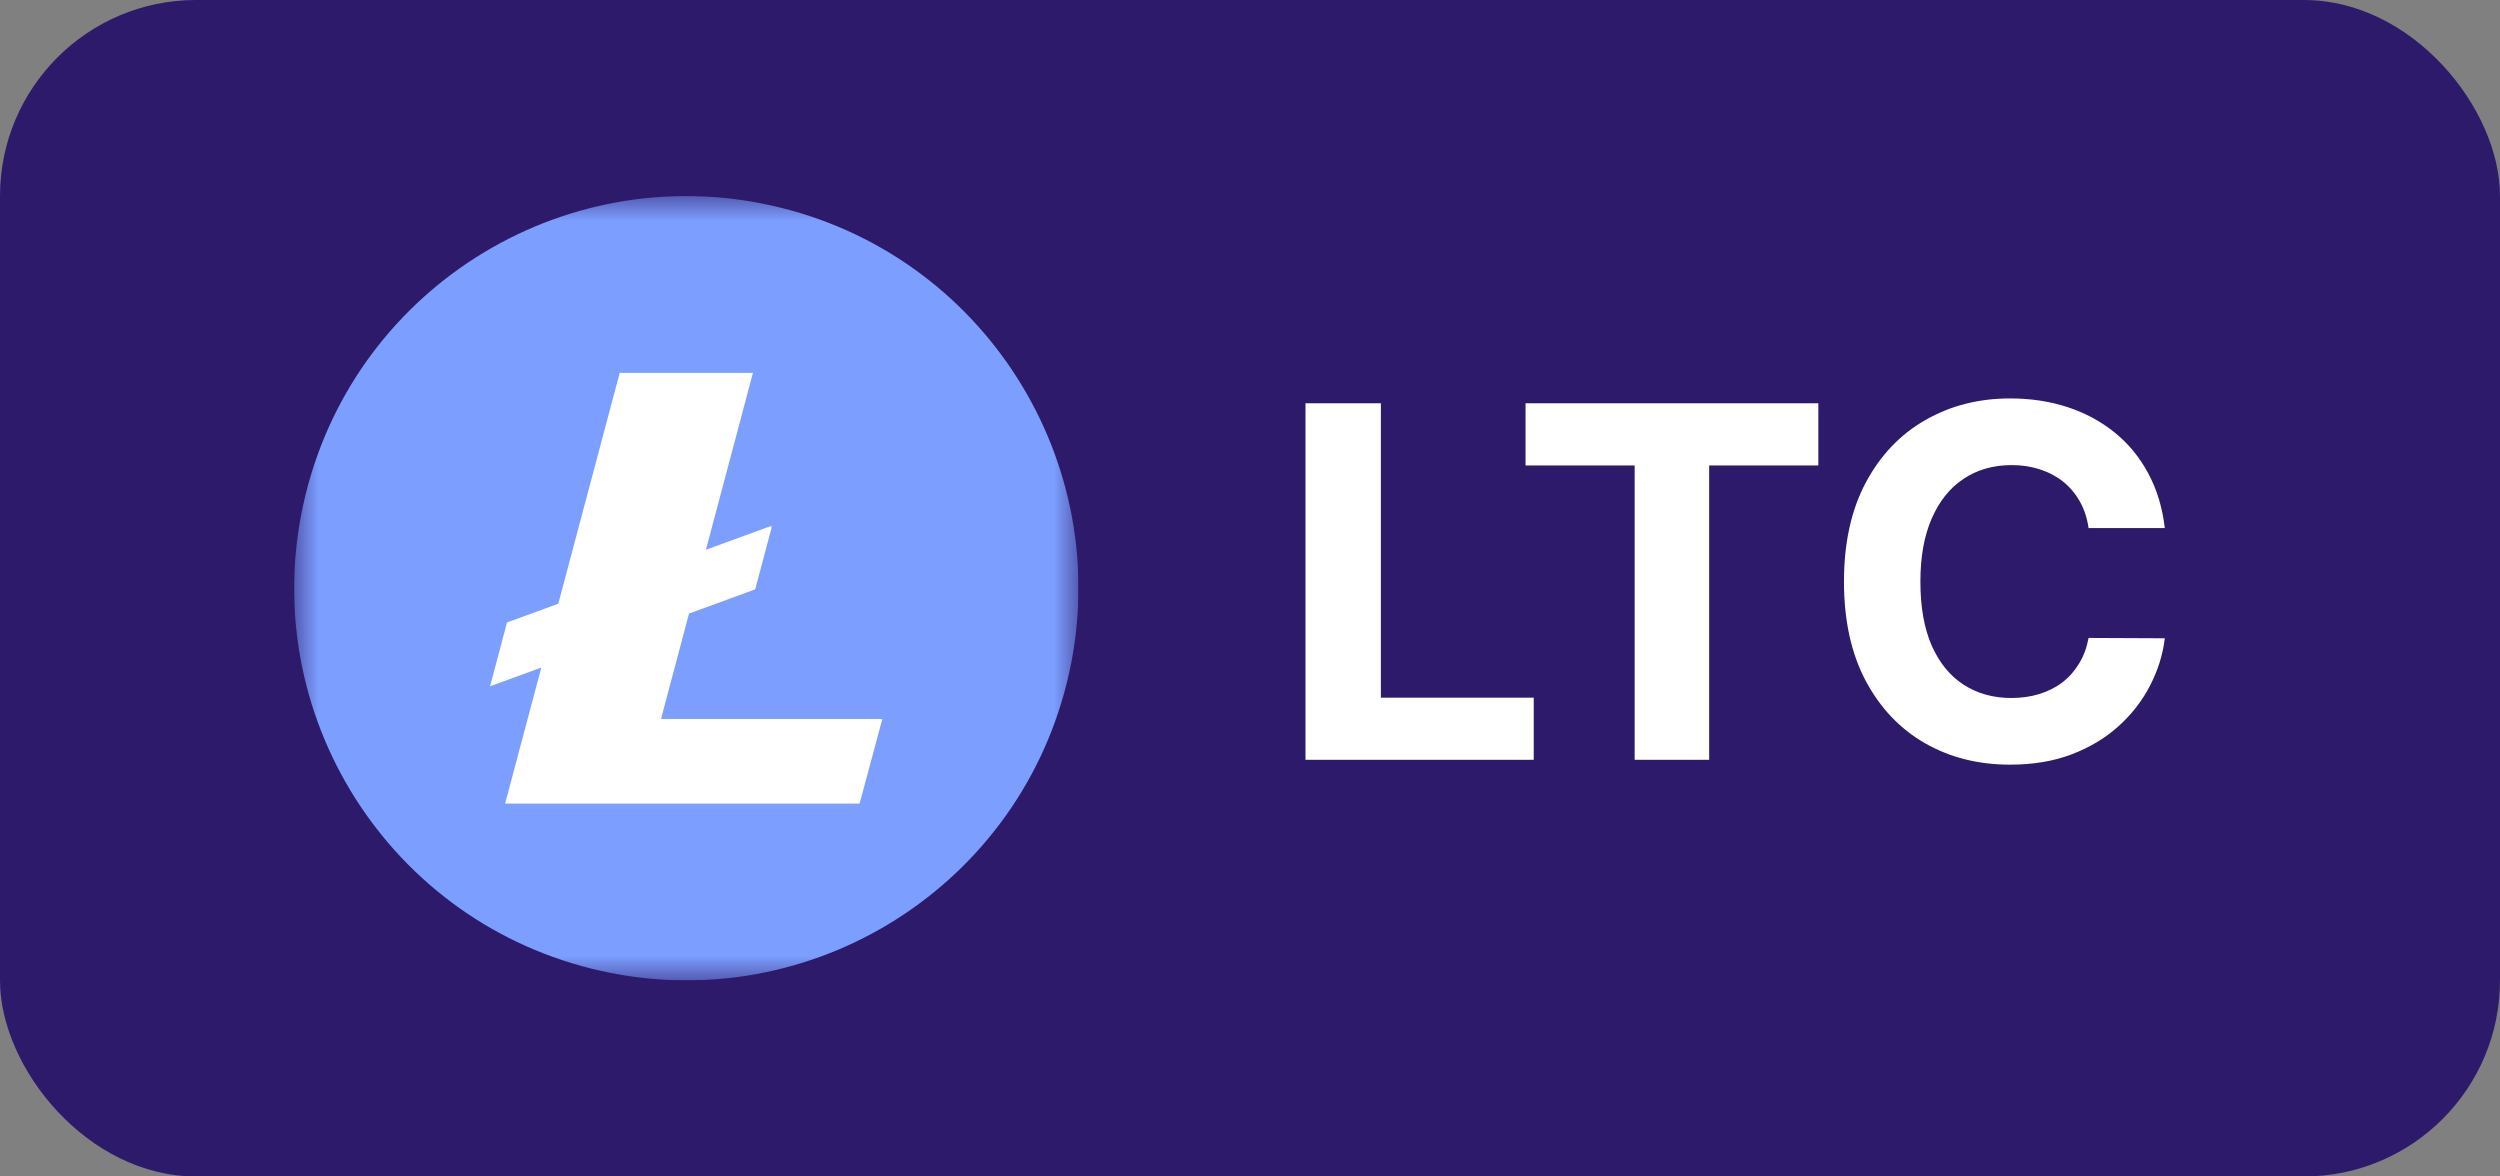
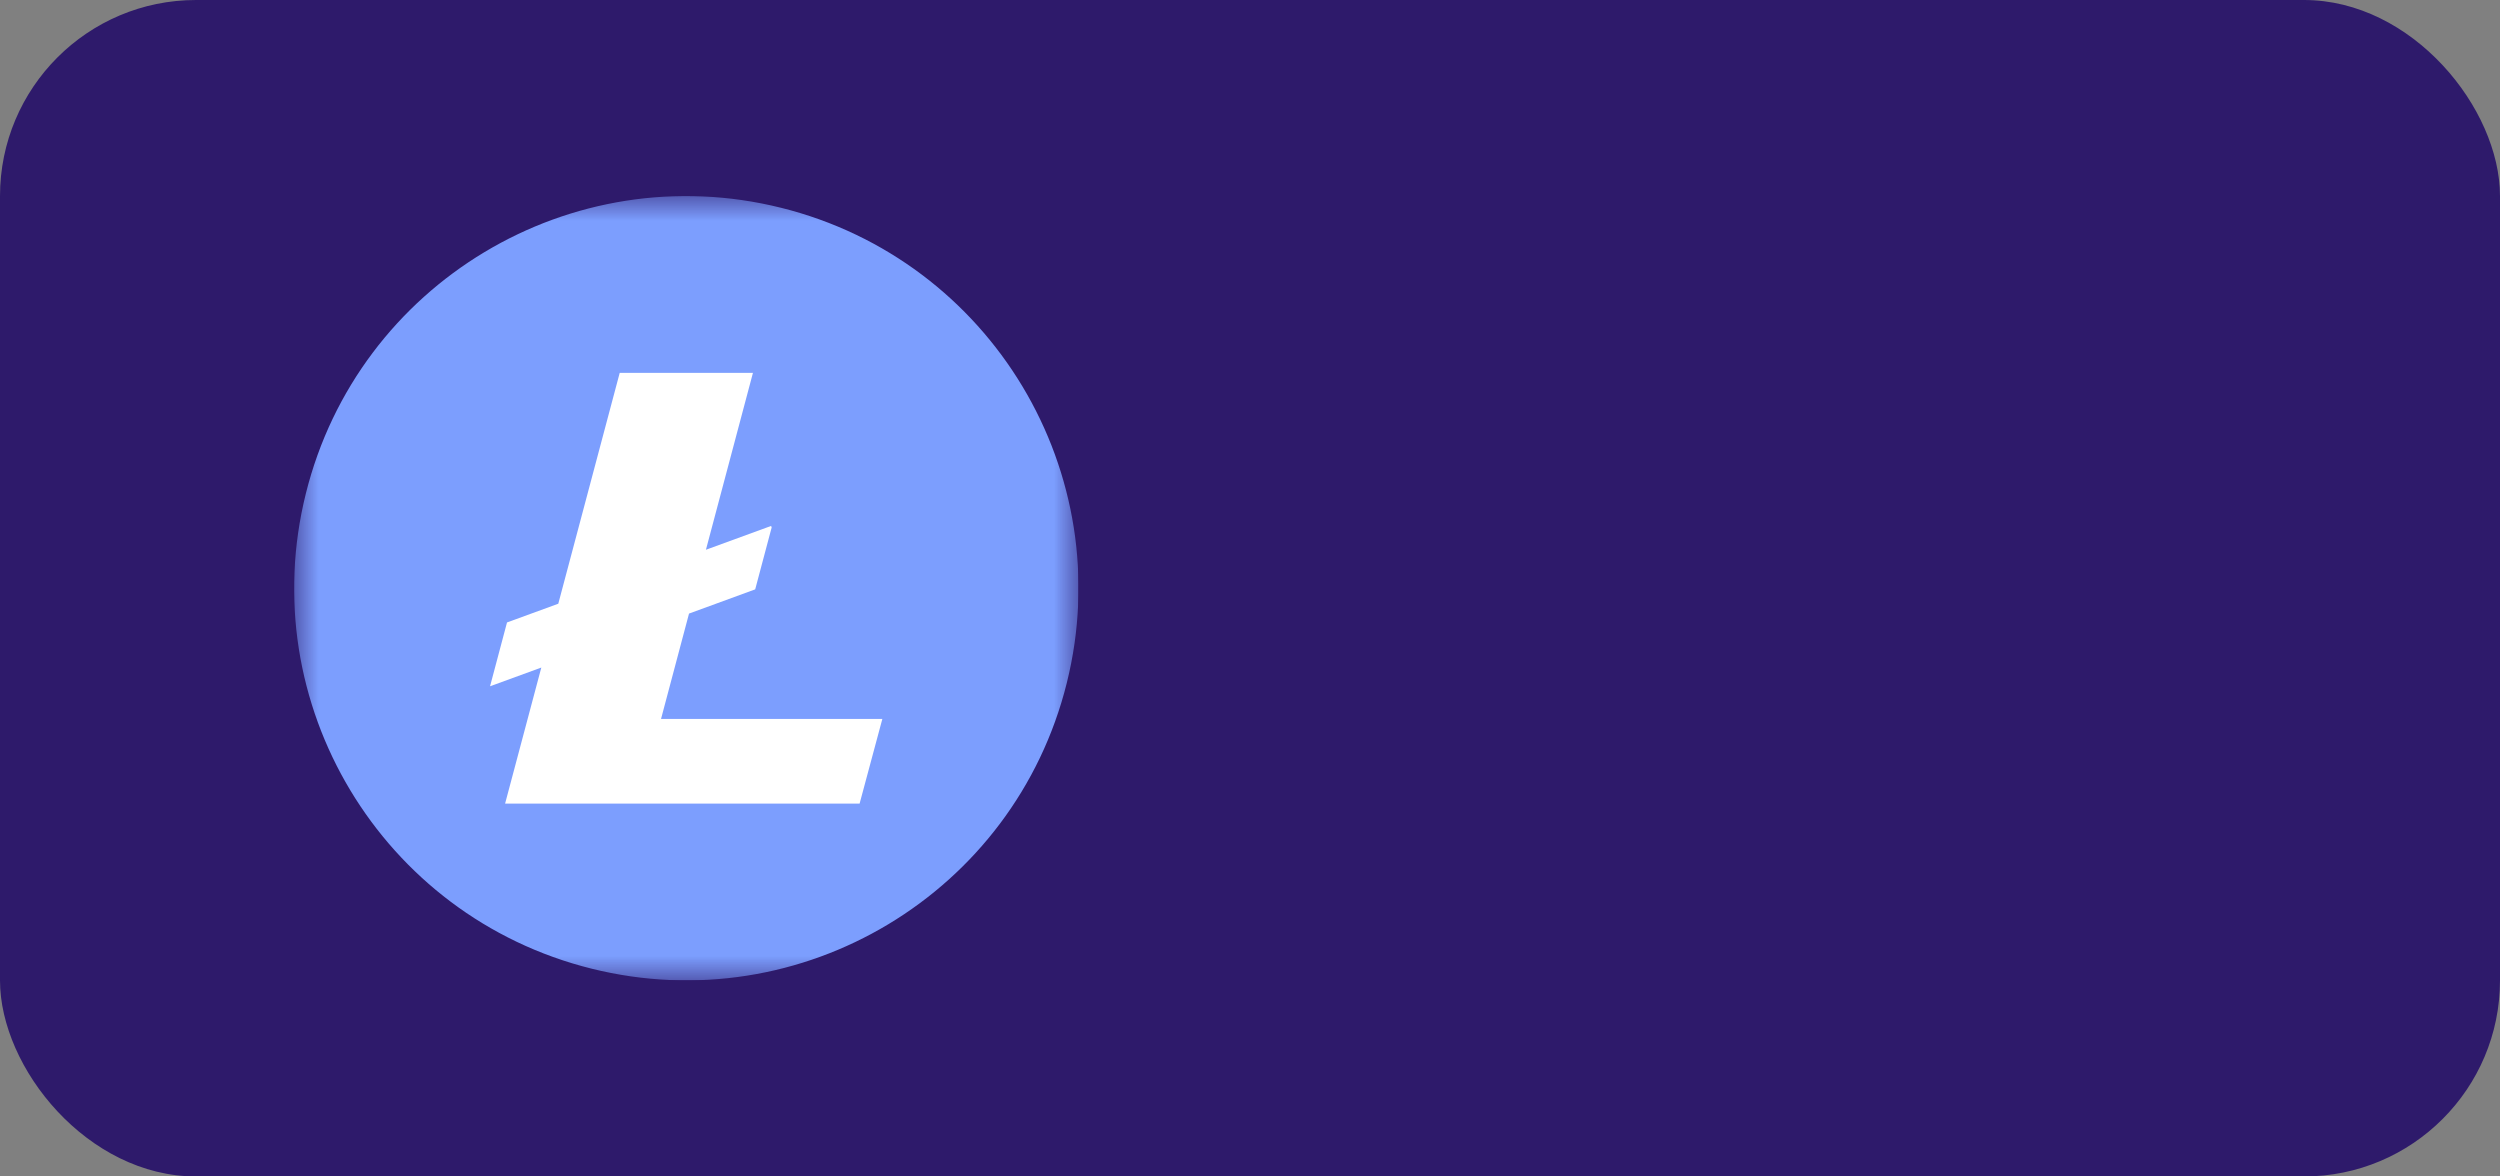
<svg xmlns="http://www.w3.org/2000/svg" width="51" height="24" viewBox="0 0 51 24" fill="none">
  <rect x="0" y="0" width="51" height="24" fill="#808080" stroke="none" />
  <rect width="51" height="24" rx="4" fill="#2E1A6B" />
  <g clip-path="url(#clip0_8677_55951)">
    <mask id="mask0_8677_55951" style="mask-type:luminance" maskUnits="userSpaceOnUse" x="6" y="4" width="16" height="16">
      <path d="M6 4H22V20H6V4Z" fill="white" />
    </mask>
    <g mask="url(#mask0_8677_55951)">
-       <path d="M21.762 13.935C20.693 18.221 16.352 20.829 12.065 19.76C7.78 18.692 5.171 14.351 6.24 10.065C7.309 5.779 11.65 3.171 15.935 4.239C20.222 5.308 22.83 9.649 21.762 13.935Z" fill="#7C9EFE" />
+       <path d="M21.762 13.935C20.693 18.221 16.352 20.829 12.065 19.76C7.78 18.692 5.171 14.351 6.24 10.065C7.309 5.779 11.65 3.171 15.935 4.239C20.222 5.308 22.83 9.649 21.762 13.935" fill="#7C9EFE" />
      <path d="M13.485 14.666L14.056 12.517L15.406 12.023L15.742 10.76L15.731 10.729L14.401 11.215L15.36 7.607H12.642L11.389 12.316L10.343 12.698L9.997 14L11.043 13.618L10.304 16.393H17.536L18 14.666H13.485Z" fill="white" />
    </g>
  </g>
-   <path d="M26.632 15.5V8.227H28.17V14.232H31.288V15.5H26.632ZM31.121 9.495V8.227H37.094V9.495H34.867V15.5H33.347V9.495H31.121ZM44.162 10.773H42.607C42.578 10.572 42.52 10.393 42.433 10.237C42.345 10.079 42.233 9.944 42.096 9.832C41.958 9.721 41.8 9.636 41.62 9.577C41.442 9.518 41.249 9.488 41.041 9.488C40.664 9.488 40.337 9.581 40.057 9.768C39.778 9.953 39.561 10.223 39.407 10.578C39.253 10.931 39.176 11.359 39.176 11.864C39.176 12.382 39.253 12.818 39.407 13.171C39.564 13.523 39.781 13.79 40.061 13.97C40.34 14.149 40.663 14.239 41.03 14.239C41.236 14.239 41.427 14.212 41.602 14.158C41.779 14.103 41.937 14.024 42.074 13.92C42.212 13.813 42.325 13.684 42.415 13.533C42.508 13.381 42.571 13.208 42.607 13.014L44.162 13.021C44.122 13.355 44.021 13.677 43.86 13.987C43.702 14.295 43.488 14.571 43.218 14.815C42.95 15.056 42.631 15.248 42.259 15.39C41.89 15.53 41.472 15.599 41.005 15.599C40.357 15.599 39.777 15.453 39.265 15.159C38.756 14.866 38.354 14.441 38.058 13.884C37.764 13.328 37.617 12.654 37.617 11.864C37.617 11.07 37.767 10.396 38.065 9.839C38.363 9.283 38.768 8.859 39.279 8.568C39.791 8.275 40.366 8.128 41.005 8.128C41.427 8.128 41.817 8.187 42.177 8.305C42.539 8.424 42.86 8.597 43.14 8.824C43.419 9.049 43.646 9.325 43.821 9.651C43.999 9.978 44.113 10.352 44.162 10.773Z" fill="white" />
  <defs>
    <clipPath id="clip0_8677_55951">
      <rect width="16" height="16" fill="white" transform="translate(6 4)" />
    </clipPath>
  </defs>
</svg>